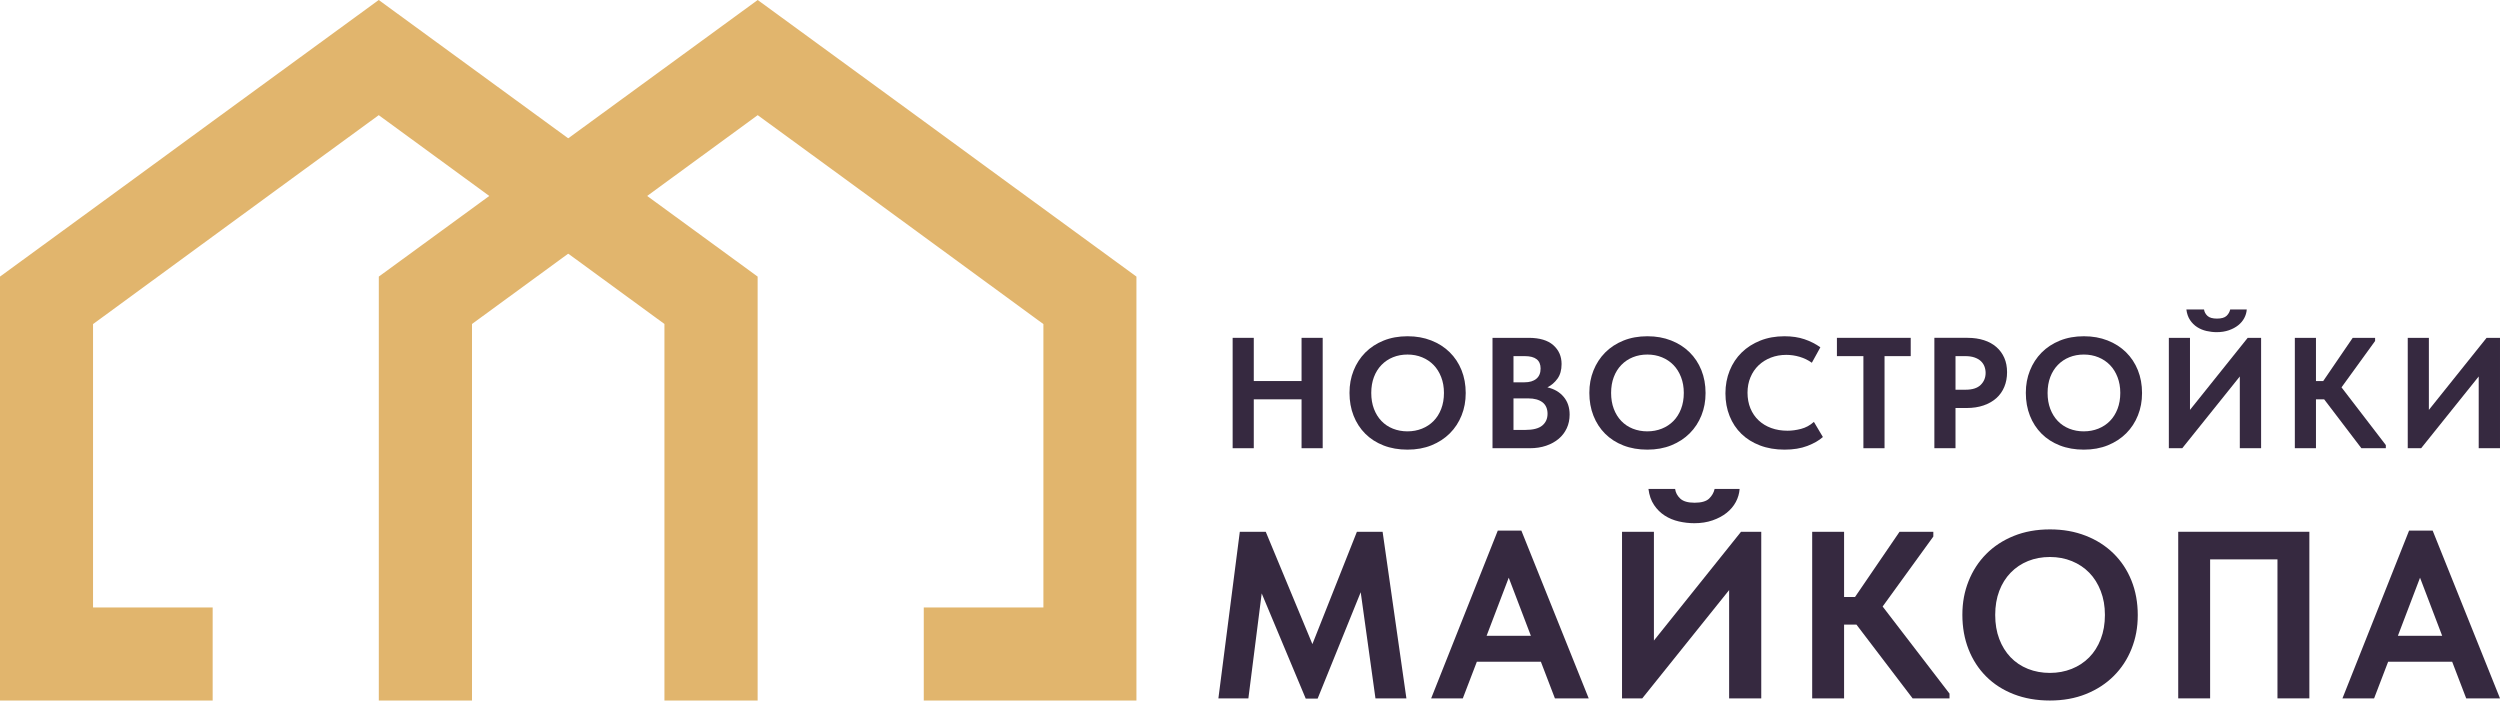
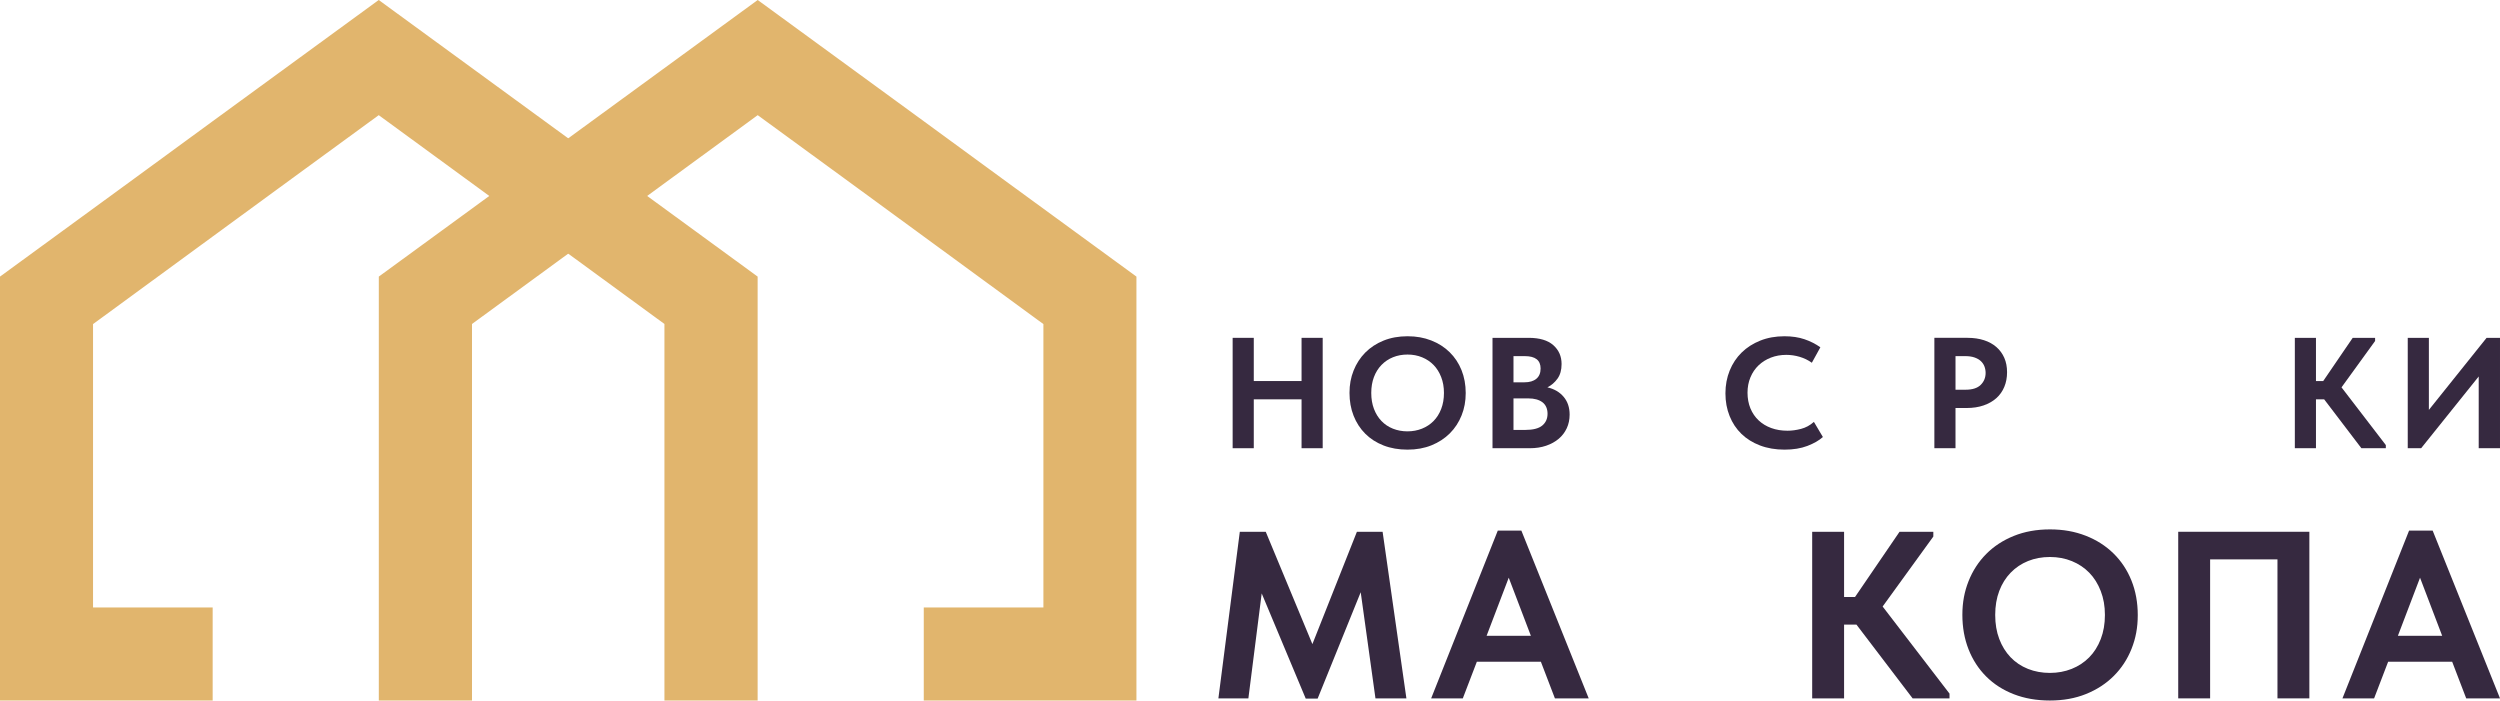
<svg xmlns="http://www.w3.org/2000/svg" id="_Слой_2" data-name="Слой 2" viewBox="0 0 3854.31 1080">
  <defs>
    <style> .cls-1 { fill: #e1b56d; } .cls-2 { fill: #362940; } </style>
  </defs>
  <g id="_Слой_1-2" data-name="Слой 1">
    <g>
      <path class="cls-2" d="M2006.64,615.66h-73.66v75.37h-32.58v-170.18h32.58v66.61h73.66v-66.61h32.58v170.18h-32.58v-75.37Z" />
      <path class="cls-2" d="M2170.01,693.22c-13.61,0-25.93-2.15-36.95-6.44-11.02-4.29-20.42-10.33-28.2-18.11-7.78-7.78-13.78-17.02-17.99-27.72-4.22-10.7-6.32-22.45-6.32-35.25s2.1-23.78,6.32-34.4c4.21-10.61,10.21-19.85,17.99-27.72,7.78-7.86,17.18-14.02,28.2-18.48,11.02-4.46,23.34-6.69,36.95-6.69s25.44,2.15,36.47,6.44c11.02,4.3,20.5,10.33,28.44,18.11,7.94,7.78,14.06,17.02,18.36,27.72,4.29,10.7,6.44,22.45,6.44,35.25s-2.11,23.79-6.32,34.4c-4.22,10.62-10.25,19.86-18.11,27.72-7.86,7.86-17.3,14.02-28.32,18.48-11.02,4.46-23.34,6.69-36.95,6.69Zm0-28.2c7.94,0,15.35-1.38,22.25-4.13,6.89-2.75,12.84-6.67,17.87-11.76,5.02-5.09,8.95-11.32,11.79-18.68,2.83-7.36,4.25-15.57,4.25-24.63s-1.42-17.02-4.25-24.38c-2.84-7.36-6.73-13.58-11.67-18.68-4.95-5.09-10.86-9.06-17.75-11.89-6.89-2.83-14.39-4.25-22.49-4.25s-15.56,1.38-22.37,4.13c-6.81,2.75-12.73,6.72-17.75,11.89-5.03,5.17-8.92,11.4-11.67,18.68-2.76,7.28-4.13,15.45-4.13,24.51s1.38,17.23,4.13,24.51c2.75,7.28,6.6,13.51,11.55,18.68,4.94,5.17,10.86,9.14,17.75,11.89,6.89,2.75,14.38,4.13,22.49,4.13Z" />
      <path class="cls-2" d="M2301.05,520.85h55.67c16.85,0,29.54,3.77,38.05,11.3,8.51,7.54,12.76,17.22,12.76,29.05,0,9.24-2.11,16.78-6.32,22.61-4.22,5.83-9.4,10.29-15.56,13.37,10.53,2.43,18.88,7.29,25.04,14.59,6.16,7.29,9.24,16.45,9.24,27.47,0,7.62-1.46,14.59-4.38,20.91s-7.05,11.75-12.4,16.29c-5.35,4.54-11.79,8.11-19.33,10.7-7.54,2.59-15.92,3.89-25.16,3.89h-57.62v-170.18Zm32.33,28.2v40.36h17.02c7.78,0,13.86-1.81,18.23-5.44s6.56-8.9,6.56-15.83c0-12.73-8.11-19.09-24.31-19.09h-17.5Zm0,65.16v48.62h17.99c12.16,0,20.95-2.26,26.38-6.77,5.43-4.51,8.14-10.56,8.14-18.14s-2.64-13.83-7.9-17.78c-5.27-3.95-12.52-5.93-21.76-5.93h-22.85Z" />
-       <path class="cls-2" d="M2539.79,693.22c-13.61,0-25.93-2.15-36.95-6.44-11.02-4.29-20.42-10.33-28.2-18.11-7.78-7.78-13.78-17.02-17.99-27.72-4.22-10.7-6.32-22.45-6.32-35.25s2.1-23.78,6.32-34.4c4.21-10.61,10.21-19.85,17.99-27.72,7.78-7.86,17.18-14.02,28.2-18.48,11.02-4.46,23.34-6.69,36.95-6.69s25.44,2.15,36.47,6.44c11.02,4.3,20.5,10.33,28.44,18.11,7.94,7.78,14.06,17.02,18.36,27.72,4.29,10.7,6.44,22.45,6.44,35.25s-2.11,23.79-6.32,34.4c-4.22,10.62-10.25,19.86-18.11,27.72-7.86,7.86-17.3,14.02-28.32,18.48-11.02,4.46-23.34,6.69-36.95,6.69Zm0-28.2c7.94,0,15.35-1.38,22.25-4.13,6.89-2.75,12.84-6.67,17.87-11.76,5.02-5.09,8.95-11.32,11.79-18.68,2.83-7.36,4.25-15.57,4.25-24.63s-1.42-17.02-4.25-24.38c-2.84-7.36-6.73-13.58-11.67-18.68-4.95-5.09-10.86-9.06-17.75-11.89-6.89-2.83-14.39-4.25-22.49-4.25s-15.56,1.38-22.37,4.13c-6.81,2.75-12.73,6.72-17.75,11.89-5.03,5.17-8.92,11.4-11.67,18.68-2.76,7.28-4.13,15.45-4.13,24.51s1.38,17.23,4.13,24.51c2.75,7.28,6.6,13.51,11.55,18.68,4.94,5.17,10.86,9.14,17.75,11.89,6.89,2.75,14.38,4.13,22.49,4.13Z" />
      <path class="cls-2" d="M2751.3,693.22c-13.94,0-26.54-2.15-37.8-6.44-11.27-4.29-20.83-10.25-28.69-17.87-7.86-7.62-13.94-16.78-18.23-27.47-4.3-10.7-6.44-22.37-6.44-35.01s2.19-24.35,6.56-35.13c4.38-10.78,10.53-20.06,18.48-27.84,7.94-7.78,17.5-13.9,28.69-18.36,11.18-4.46,23.58-6.69,37.2-6.69,11.67,0,22,1.54,31,4.62,9,3.08,17.14,7.21,24.43,12.4l-13.13,23.83c-5.67-4.05-11.91-7.09-18.72-9.12-6.81-2.02-13.7-3.04-20.66-3.04-8.59,0-16.53,1.42-23.83,4.25-7.29,2.84-13.61,6.81-18.96,11.91-5.35,5.11-9.52,11.27-12.52,18.48-3,7.21-4.5,15.12-4.5,23.7s1.5,16.98,4.5,24.19c3,7.21,7.21,13.37,12.64,18.48,5.43,5.11,11.91,9.04,19.45,11.79,7.54,2.76,15.92,4.13,25.16,4.13,6.48,0,13.37-.93,20.66-2.8,7.29-1.86,13.94-5.47,19.94-10.82l13.86,23.34c-6,5.35-13.98,9.93-23.95,13.74-9.97,3.81-21.68,5.71-35.13,5.71Z" />
-       <path class="cls-2" d="M2872.85,549.05h-40.84v-28.2h113.78v28.2h-40.36v141.98h-32.58v-141.98Z" />
      <path class="cls-2" d="M3033.55,520.85c9.24,0,17.63,1.22,25.16,3.65,7.54,2.43,13.94,5.96,19.21,10.58,5.27,4.62,9.32,10.17,12.16,16.65,2.83,6.48,4.25,13.86,4.25,22.12s-1.42,15.8-4.25,22.61c-2.84,6.81-6.93,12.6-12.28,17.38-5.35,4.78-11.87,8.51-19.57,11.18-7.7,2.67-16.41,4.01-26.13,4.01h-17.26v61.99h-32.58v-170.18h51.3Zm-3.16,79.99c10.53,0,18.31-2.5,23.34-7.5,5.02-5,7.54-11.13,7.54-18.39,0-3.55-.61-6.89-1.82-10.04-1.22-3.15-3.08-5.89-5.59-8.23-2.51-2.34-5.75-4.19-9.72-5.57-3.97-1.37-8.71-2.06-14.22-2.06h-15.07v51.78h15.56Z" />
-       <path class="cls-2" d="M3212.73,693.22c-13.61,0-25.93-2.15-36.95-6.44-11.02-4.29-20.42-10.33-28.2-18.11-7.78-7.78-13.78-17.02-17.99-27.72-4.22-10.7-6.32-22.45-6.32-35.25s2.1-23.78,6.32-34.4c4.21-10.61,10.21-19.85,17.99-27.72,7.78-7.86,17.18-14.02,28.2-18.48,11.02-4.46,23.34-6.69,36.95-6.69s25.44,2.15,36.47,6.44c11.02,4.3,20.5,10.33,28.44,18.11,7.94,7.78,14.06,17.02,18.36,27.72,4.29,10.7,6.44,22.45,6.44,35.25s-2.11,23.79-6.32,34.4c-4.22,10.62-10.25,19.86-18.11,27.72-7.86,7.86-17.3,14.02-28.32,18.48-11.02,4.46-23.34,6.69-36.95,6.69Zm0-28.2c7.94,0,15.35-1.38,22.25-4.13,6.89-2.75,12.84-6.67,17.87-11.76,5.02-5.09,8.95-11.32,11.79-18.68,2.83-7.36,4.25-15.57,4.25-24.63s-1.42-17.02-4.25-24.38c-2.84-7.36-6.73-13.58-11.67-18.68-4.95-5.09-10.86-9.06-17.75-11.89-6.89-2.83-14.39-4.25-22.49-4.25s-15.56,1.38-22.37,4.13c-6.81,2.75-12.73,6.72-17.75,11.89-5.03,5.17-8.92,11.4-11.67,18.68-2.76,7.28-4.13,15.45-4.13,24.51s1.38,17.23,4.13,24.51c2.75,7.28,6.6,13.51,11.55,18.68,4.94,5.17,10.86,9.14,17.75,11.89,6.89,2.75,14.38,4.13,22.49,4.13Z" />
-       <path class="cls-2" d="M3343.77,520.85h32.58v111.1l88.98-111.1h20.66v170.18h-32.82v-110.62l-88.74,110.62h-20.67v-170.18Zm73.91-8.75c-5.35,0-10.66-.61-15.92-1.82-5.27-1.22-10.05-3.2-14.34-5.96-4.3-2.75-7.94-6.36-10.94-10.82-3-4.46-4.9-9.93-5.71-16.41h27.23c.49,3.73,2.23,7.01,5.23,9.85,3,2.84,7.9,4.25,14.71,4.25s11.91-1.42,14.83-4.25c2.92-2.83,4.78-6.12,5.59-9.85h25.53c-.33,4.7-1.62,9.16-3.89,13.37-2.27,4.22-5.39,7.9-9.36,11.06-3.97,3.16-8.75,5.71-14.34,7.66-5.59,1.94-11.79,2.92-18.6,2.92Z" />
      <path class="cls-2" d="M3570.59,587.46h11.18l45.46-66.61h34.52v4.86l-51.78,71.48,68.32,88.98v4.86h-37.68l-57.38-75.37h-12.64v75.37h-32.58v-170.18h32.58v66.61Z" />
-       <path class="cls-2" d="M3712.08,520.85h32.58v111.1l88.98-111.1h20.66v170.18h-32.82v-110.62l-88.74,110.62h-20.67v-170.18Z" />
+       <path class="cls-2" d="M3712.08,520.85h32.58v111.1l88.98-111.1h20.66v170.18h-32.82v-110.62l-88.74,110.62h-20.67v-170.18" />
      <path class="cls-2" d="M1911.43,819.85h40l71.92,173.19,68.62-173.19h39.63l36.69,256.85h-47.7l-22.75-163.65-66.41,164.02h-18.35l-67.88-162.18-20.55,161.82h-46.23l33.02-256.85Z" />
      <path class="cls-2" d="M2309.18,818.01h36.33l103.84,258.69h-52.1l-21.65-56.51h-98.7l-21.65,56.51h-48.8l102.74-258.69Zm-17.25,162.18h68.25l-34.12-89.53-34.12,89.53Z" />
-       <path class="cls-2" d="M2500.71,819.85h49.17v167.69l134.3-167.69h31.19v256.85h-49.54v-166.95l-133.93,166.95h-31.19v-256.85Zm111.55-13.21c-8.07,0-16.09-.92-24.03-2.75-7.95-1.83-15.17-4.83-21.65-8.99-6.48-4.16-11.99-9.6-16.51-16.33-4.53-6.72-7.4-14.98-8.62-24.77h41.1c.73,5.63,3.36,10.58,7.89,14.86,4.52,4.28,11.93,6.42,22.2,6.42s17.98-2.14,22.38-6.42c4.4-4.28,7.21-9.23,8.44-14.86h38.53c-.49,7.1-2.45,13.82-5.87,20.18-3.43,6.36-8.14,11.92-14.13,16.7-6,4.77-13.21,8.62-21.65,11.56-8.44,2.94-17.8,4.4-28.07,4.4Z" />
      <path class="cls-2" d="M2843.06,920.39h16.88l68.62-100.54h52.1v7.34l-78.16,107.88,103.11,134.3v7.34h-56.87l-86.6-113.75h-19.08v113.75h-49.17v-256.85h49.17v100.54Z" />
      <path class="cls-2" d="M3160.45,1080c-20.55,0-39.14-3.25-55.77-9.72-16.64-6.48-30.82-15.59-42.56-27.34-11.74-11.74-20.79-25.69-27.15-41.83-6.36-16.14-9.54-33.88-9.54-53.2s3.18-35.9,9.54-51.92c6.36-16.02,15.41-29.96,27.15-41.83,11.74-11.86,25.93-21.16,42.56-27.89,16.63-6.73,35.23-10.09,55.77-10.09s38.4,3.25,55.04,9.72c16.63,6.48,30.94,15.59,42.93,27.34,11.98,11.74,21.22,25.69,27.7,41.83,6.48,16.14,9.72,33.88,9.72,53.2s-3.18,35.9-9.54,51.92c-6.36,16.02-15.47,29.97-27.34,41.83-11.87,11.87-26.11,21.16-42.75,27.89-16.64,6.73-35.23,10.09-55.77,10.09Zm0-42.56c11.98,0,23.17-2.08,33.57-6.23,10.39-4.15,19.38-10.07,26.97-17.76,7.58-7.69,13.51-17.09,17.8-28.2,4.28-11.11,6.42-23.49,6.42-37.17s-2.14-25.69-6.42-36.8c-4.28-11.11-10.15-20.5-17.61-28.2-7.46-7.69-16.39-13.67-26.79-17.94-10.4-4.27-21.71-6.41-33.94-6.41s-23.48,2.08-33.76,6.23c-10.27,4.15-19.21,10.14-26.79,17.95-7.59,7.81-13.46,17.21-17.61,28.19-4.16,10.98-6.24,23.32-6.24,36.99s2.08,26,6.24,36.99c4.16,10.99,9.96,20.39,17.43,28.2,7.46,7.81,16.39,13.79,26.79,17.94,10.39,4.15,21.71,6.23,33.94,6.23Z" />
      <path class="cls-2" d="M3358.22,819.85h202.18v256.85h-49.17v-214.29h-103.84v214.29h-49.17v-256.85Z" />
      <path class="cls-2" d="M3714.14,818.01h36.33l103.84,258.69h-52.1l-21.65-56.51h-98.7l-21.65,56.51h-48.8l102.74-258.69Zm-17.25,162.18h68.25l-34.12-89.53-34.12,89.53Z" />
    </g>
    <g>
      <path class="cls-1" d="M583.9,0L327.75,186.97l-121.67,89.01L0,426.43v653.57H327.87v-143.43H143.44V499.48h.24l184.07-134.73,121.67-89.01,134.49-98.2,440.47,321.94v580.52h143.68V426.43L583.9,0Z" />
      <path class="cls-1" d="M1168.17,0l256.15,186.97,121.67,89.01,206.08,150.45v653.57h-327.87v-143.43h184.44V499.48h-.24l-184.07-134.73-121.67-89.01-134.49-98.2-440.47,321.94v580.52h-143.68V426.43L1168.17,0Z" />
    </g>
  </g>
</svg>